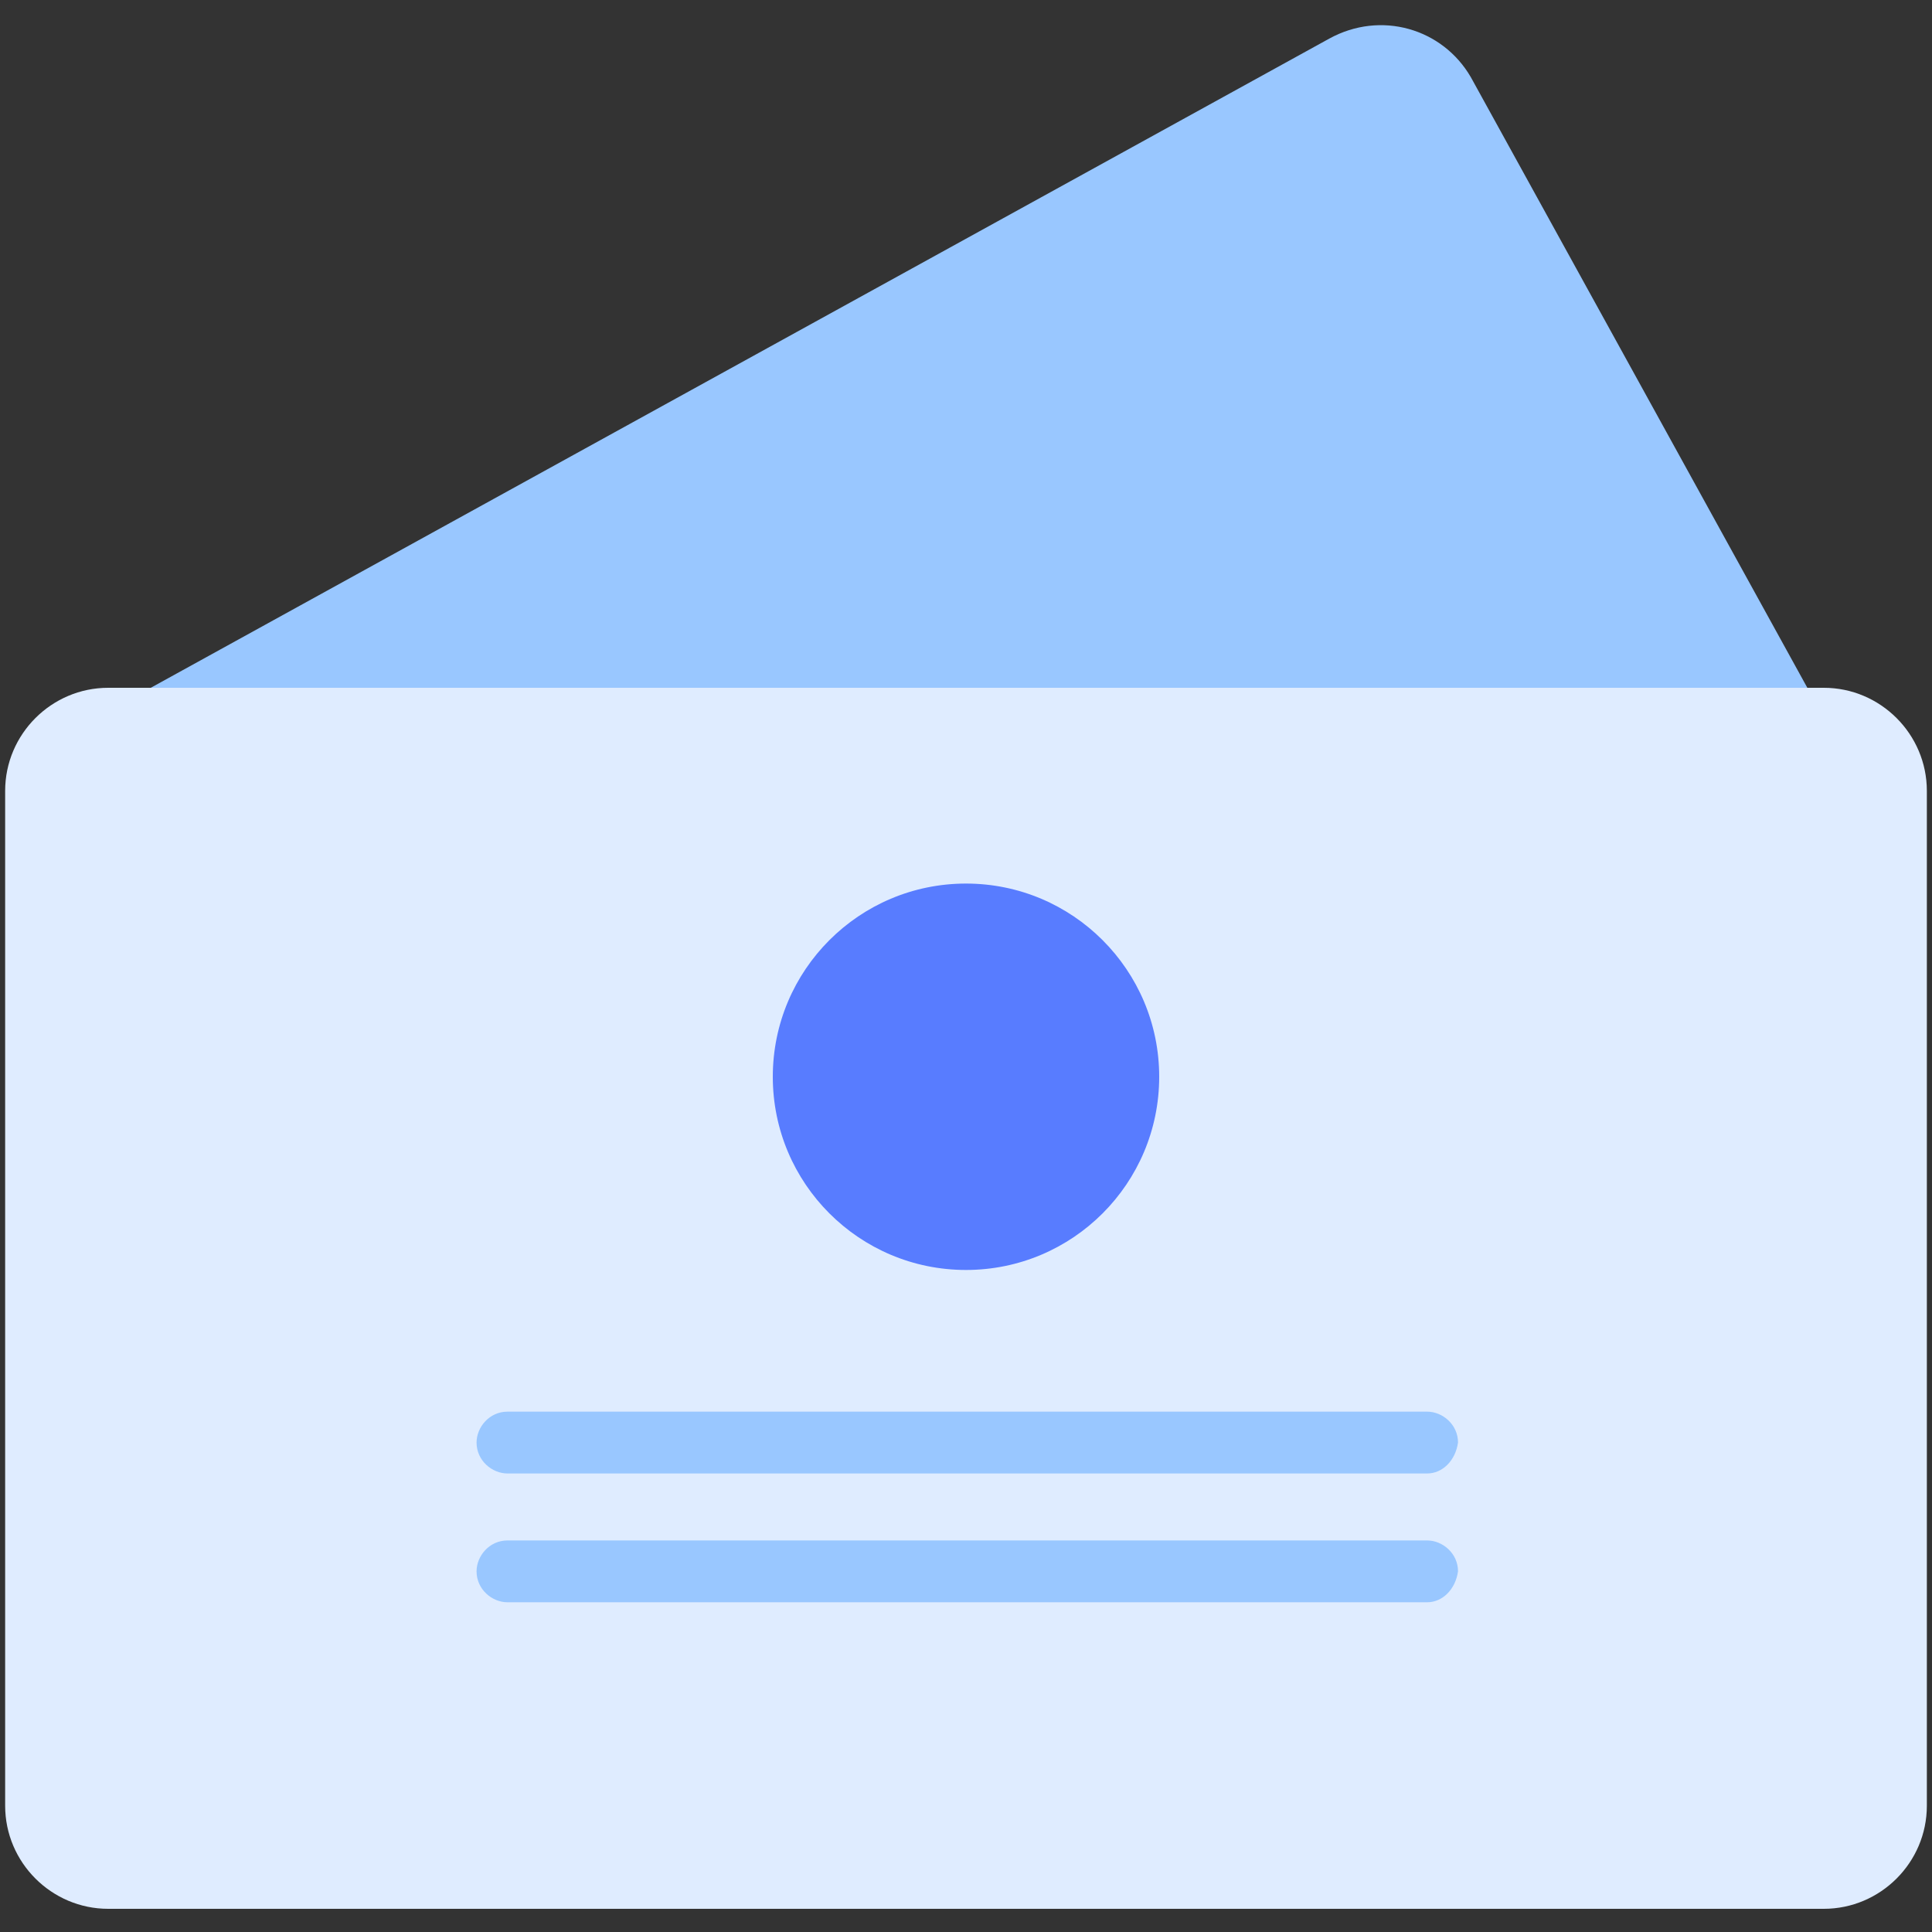
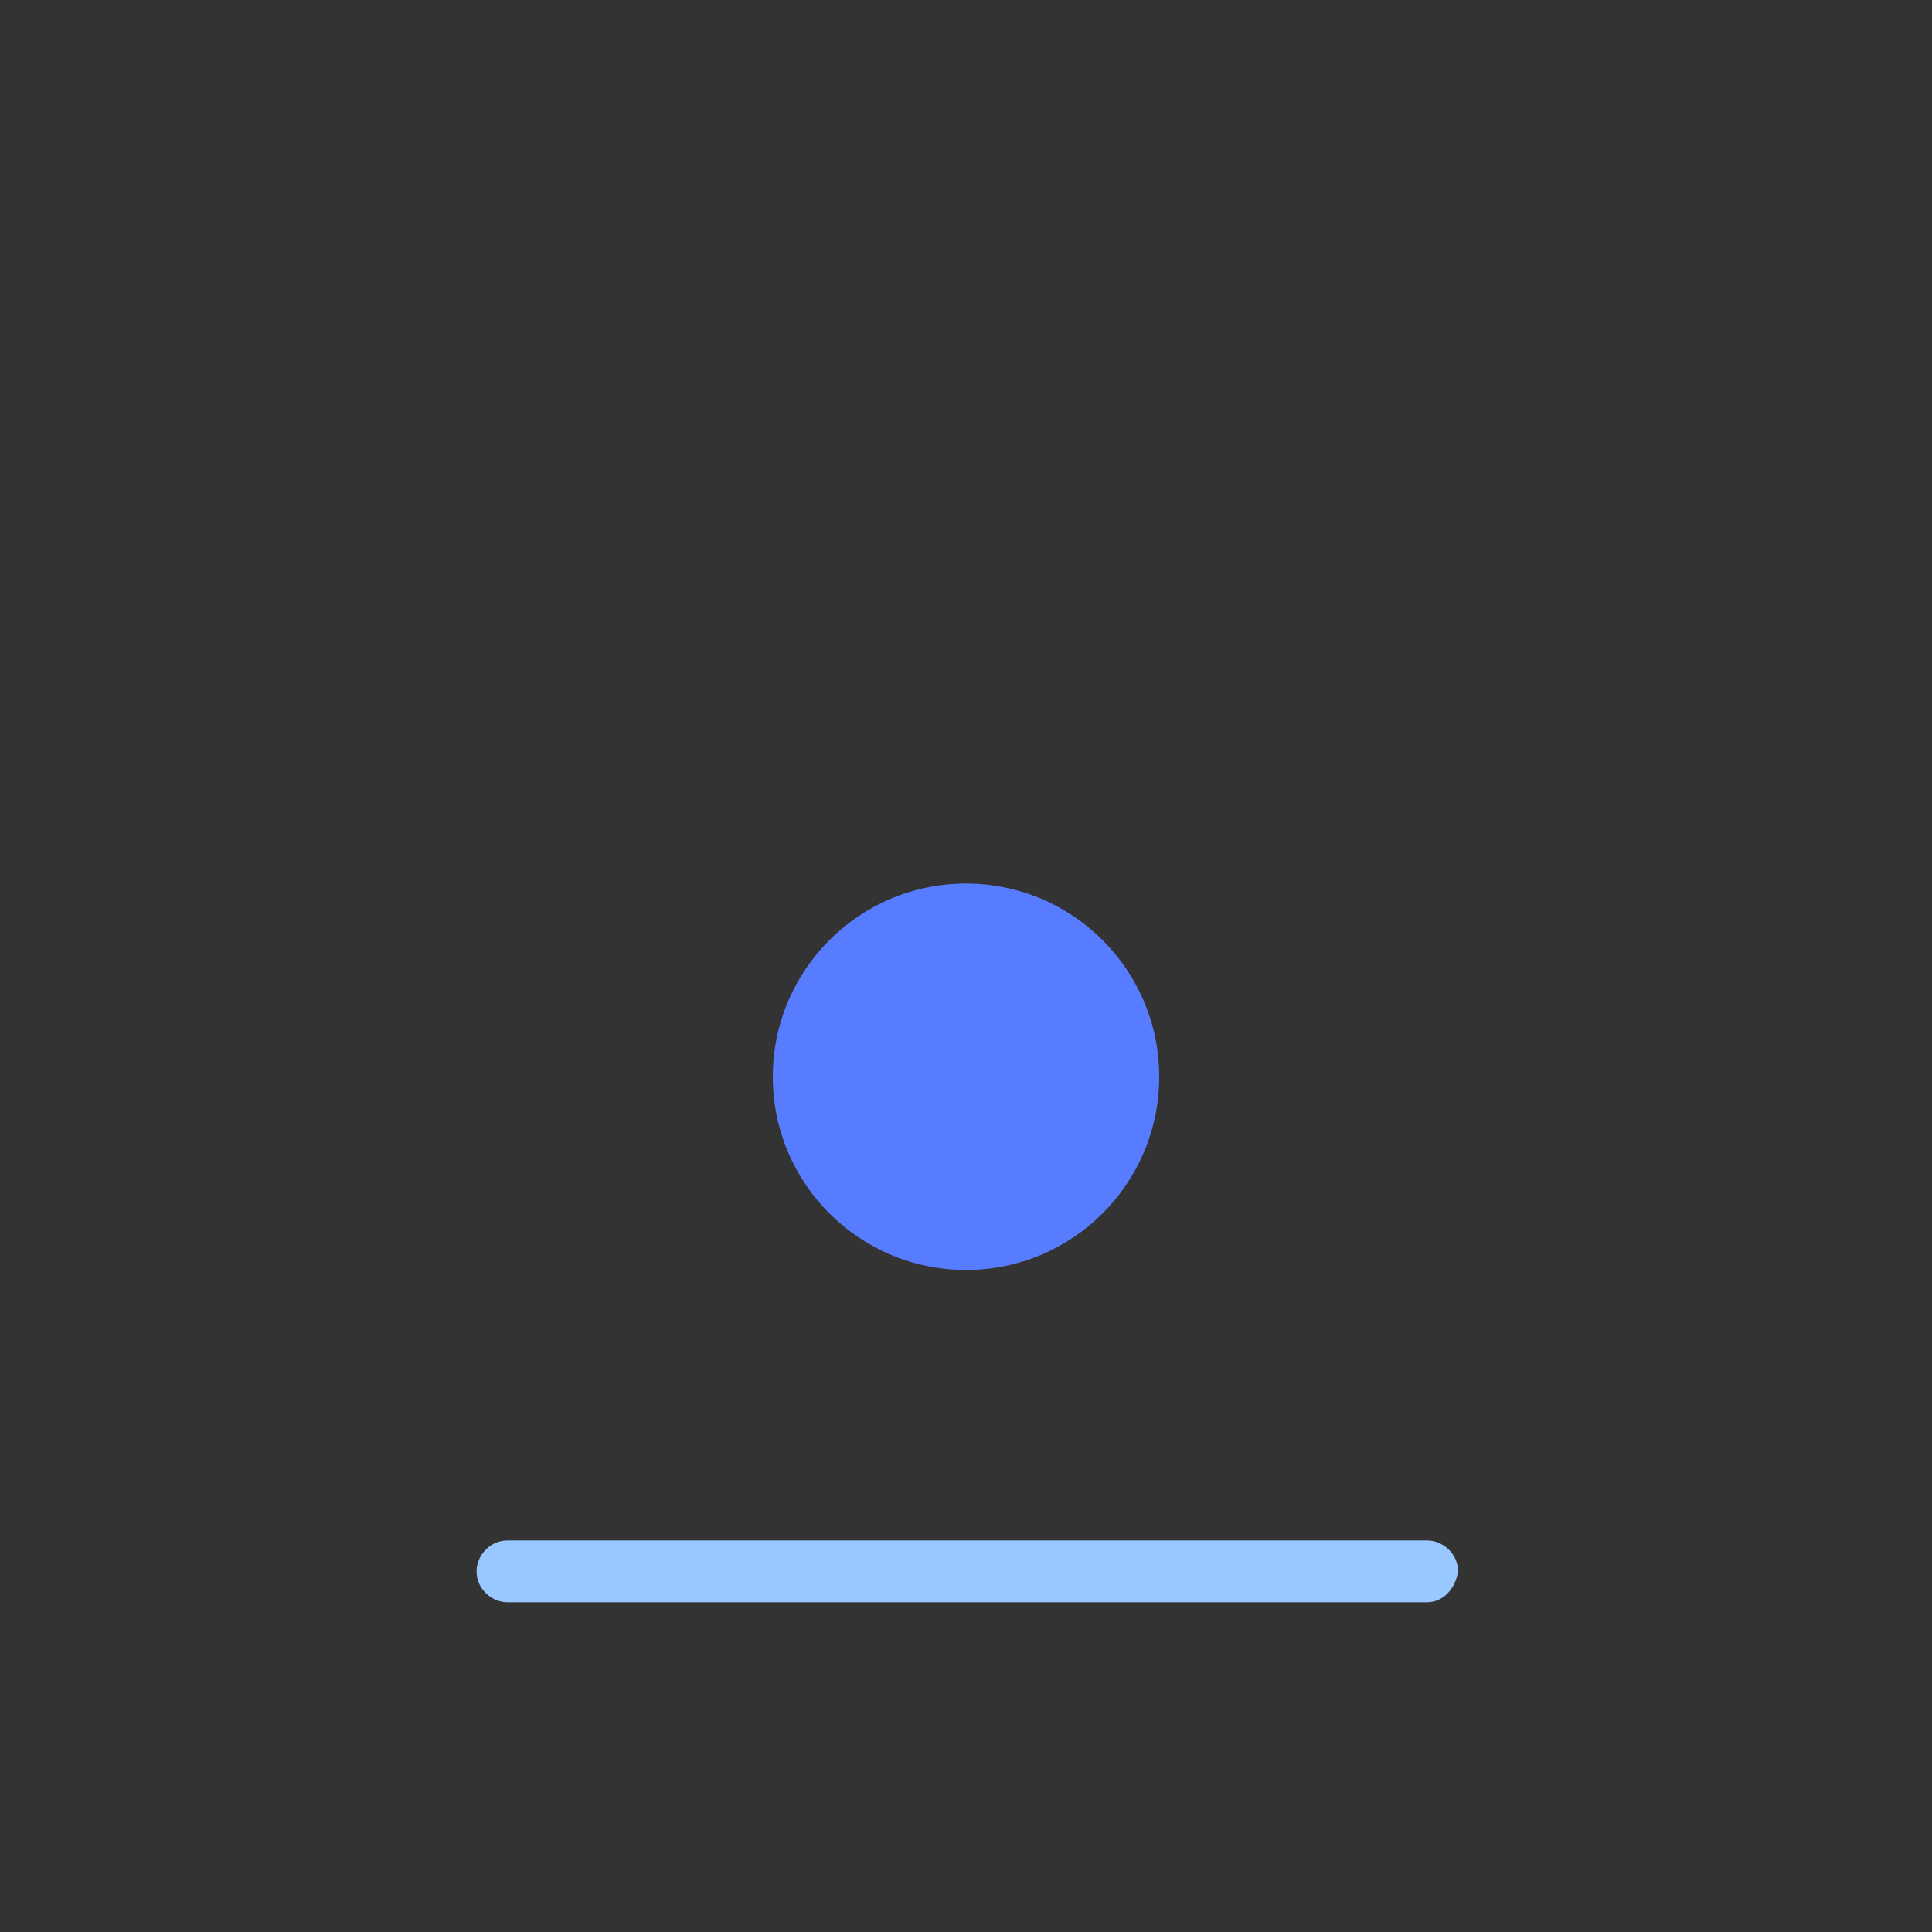
<svg xmlns="http://www.w3.org/2000/svg" x="0px" y="0px" viewBox="0 0 75 75" style="enable-background:new 0 0 75 75;" xml:space="preserve">
  <rect x="0" y="0" width="75" height="75" fill="#333333" stroke="none" />
  <style type="text/css">
	.st0{display:none;}
	.st1{display:inline;fill:#3A506B;}
	.st2{fill:#587CFF;}
	.st3{fill:#FFFFFF;}
	.st4{fill:#6FFFE9;}
	.st5{fill:#9CC2F8;}
	.st6{fill:none;stroke:#3662DD;stroke-width:2;stroke-miterlimit:10;}
	.st7{fill:#DFECFF;}
	.st8{fill:#8DBBFF;}
	.st9{fill:none;stroke:#587CFF;stroke-width:2;stroke-miterlimit:10;}
	.st10{clip-path:url(#SVGID_2_);}
	.st11{fill:#565F73;}
	.st12{fill:none;stroke:#324044;stroke-width:2;stroke-miterlimit:10;}
	.st13{fill:#33A1C9;}
	.st14{fill:none;stroke:#587CFF;stroke-width:4;stroke-miterlimit:10;}
	.st15{fill:#A8CBFF;}
	
		.st16{fill:none;stroke:#FFFFFF;stroke-width:3;stroke-linecap:round;stroke-linejoin:round;stroke-miterlimit:10;stroke-dasharray:2,5;}
	.st17{fill:none;stroke:#0043AE;stroke-width:3;stroke-miterlimit:10;}
	.st18{fill:none;stroke:#FFFFFF;stroke-width:2;stroke-linecap:round;stroke-linejoin:round;stroke-miterlimit:10;}
	.st19{fill:none;stroke:#587CFF;stroke-width:3;stroke-miterlimit:10;}
	.st20{fill:#DBEAFC;}
	.st21{fill:#DBDBDB;}
	.st22{fill:none;stroke:#FFFFFF;stroke-width:0.5;stroke-miterlimit:10;}
	.st23{fill:#3662DD;}
	.st24{fill:#0043AE;}
	.st25{fill:none;}
	.st26{fill:none;stroke:#000000;stroke-width:2;stroke-miterlimit:10;}
	.st27{fill:none;stroke:#FFFFFF;stroke-width:2;stroke-linecap:round;stroke-linejoin:round;}
	.st28{fill:none;stroke:#FFFFFF;stroke-width:2;stroke-linecap:round;stroke-linejoin:round;stroke-dasharray:1.984,4.959;}
	.st29{fill:none;stroke:#DFECFF;stroke-width:2;stroke-linecap:round;stroke-linejoin:round;}
	.st30{fill:none;stroke:#FFFFFF;stroke-width:2;stroke-miterlimit:10;}
	
		.st31{fill:none;stroke:#FFFFFF;stroke-width:2;stroke-linecap:round;stroke-linejoin:round;stroke-miterlimit:10;stroke-dasharray:2,5;}
	.st32{opacity:0.9;fill:#FFFFFF;}
	.st33{fill:#EDEDED;}
	.st34{fill:#99C7FF;}
	.st35{fill:none;stroke:#587CFF;stroke-width:3;stroke-linecap:round;stroke-linejoin:round;}
	.st36{fill:none;stroke:#587CFF;stroke-width:3;stroke-linecap:round;stroke-linejoin:round;stroke-dasharray:1.005,5.026;}
	.st37{fill:#ECEEF4;}
	.st38{fill:none;stroke:#FFFFFF;stroke-width:2;stroke-linecap:round;stroke-linejoin:round;stroke-dasharray:1.028,4.112;}
	.st39{fill:none;stroke:#8DBBFF;stroke-width:2;stroke-miterlimit:10;}
	
		.st40{fill:none;stroke:#8DBBFF;stroke-width:2;stroke-linecap:round;stroke-linejoin:round;stroke-miterlimit:10;stroke-dasharray:2,5;}
	.st41{fill:#F4F4F4;}
	.st42{fill:#DFECFF;stroke:#0043AE;stroke-width:2;stroke-miterlimit:10;}
	.st43{clip-path:url(#SVGID_4_);}
	.st44{fill:#F4F4F4;stroke:#0043AE;stroke-width:2;stroke-linecap:round;stroke-linejoin:round;stroke-miterlimit:10;}
</style>
  <g id="Layer_2" class="st0">
-     <rect x="-496.6" y="-687.7" class="st1" width="1026.4" height="927.1" />
-   </g>
+     </g>
  <g id="Layer_1">
    <g>
-       <path class="st34" d="M70.6,35.8l-47.2,26c-1.9,1.1-4.4,0.4-5.4-1.6L2.8,32.9c-1.1-1.9-0.4-4.4,1.6-5.4l47.2-26    C53.6,0.4,56,1.1,57.1,3l15.1,27.4C73.2,32.3,72.5,34.8,70.6,35.8z" />
      <g>
-         <path class="st7" d="M70.8,74.1H4.2c-2.2,0-4-1.8-4-4V30.7c0-2.2,1.8-4,4-4h66.6c2.2,0,4,1.8,4,4v39.4     C74.8,72.3,73,74.1,70.8,74.1z" />
        <circle class="st2" cx="37.5" cy="41.8" r="7.5" />
        <g>
-           <path class="st34" d="M55.4,57.2h-16h-3.7h-16c-0.6,0-1.2-0.5-1.2-1.2c0-0.6,0.5-1.2,1.2-1.2h16h3.7h16c0.6,0,1.2,0.5,1.2,1.2      C56.5,56.7,56,57.2,55.4,57.2z" />
          <path class="st34" d="M55.4,62.2h-16h-3.7h-16c-0.6,0-1.2-0.5-1.2-1.2c0-0.6,0.5-1.2,1.2-1.2h16h3.7h16c0.6,0,1.2,0.5,1.2,1.2      C56.5,61.7,56,62.2,55.4,62.2z" />
        </g>
      </g>
    </g>
  </g>
</svg>